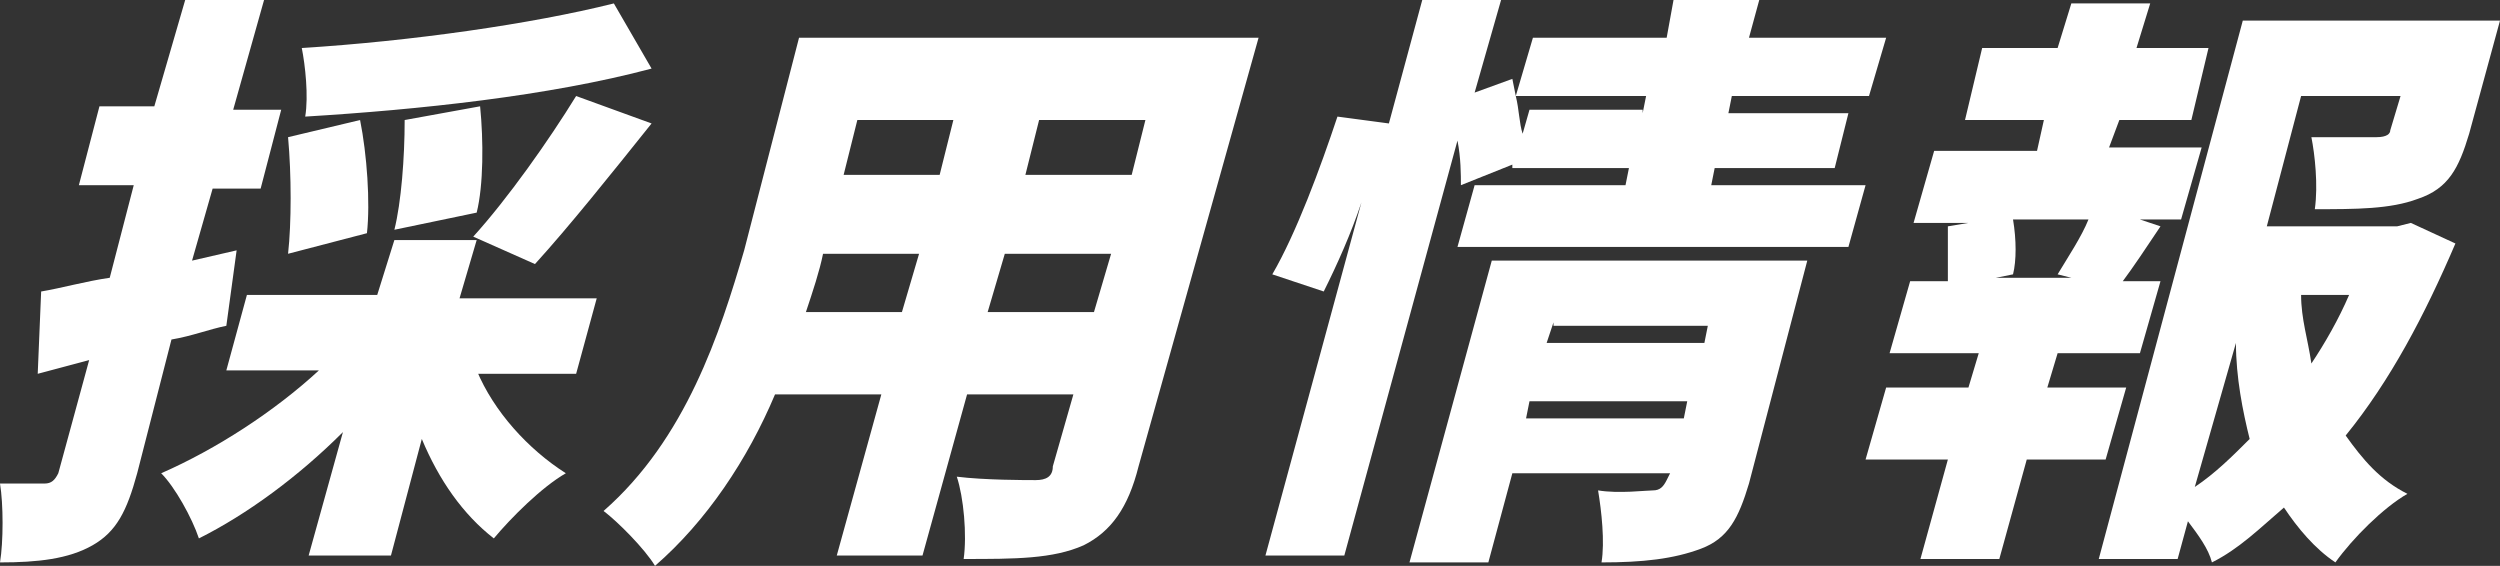
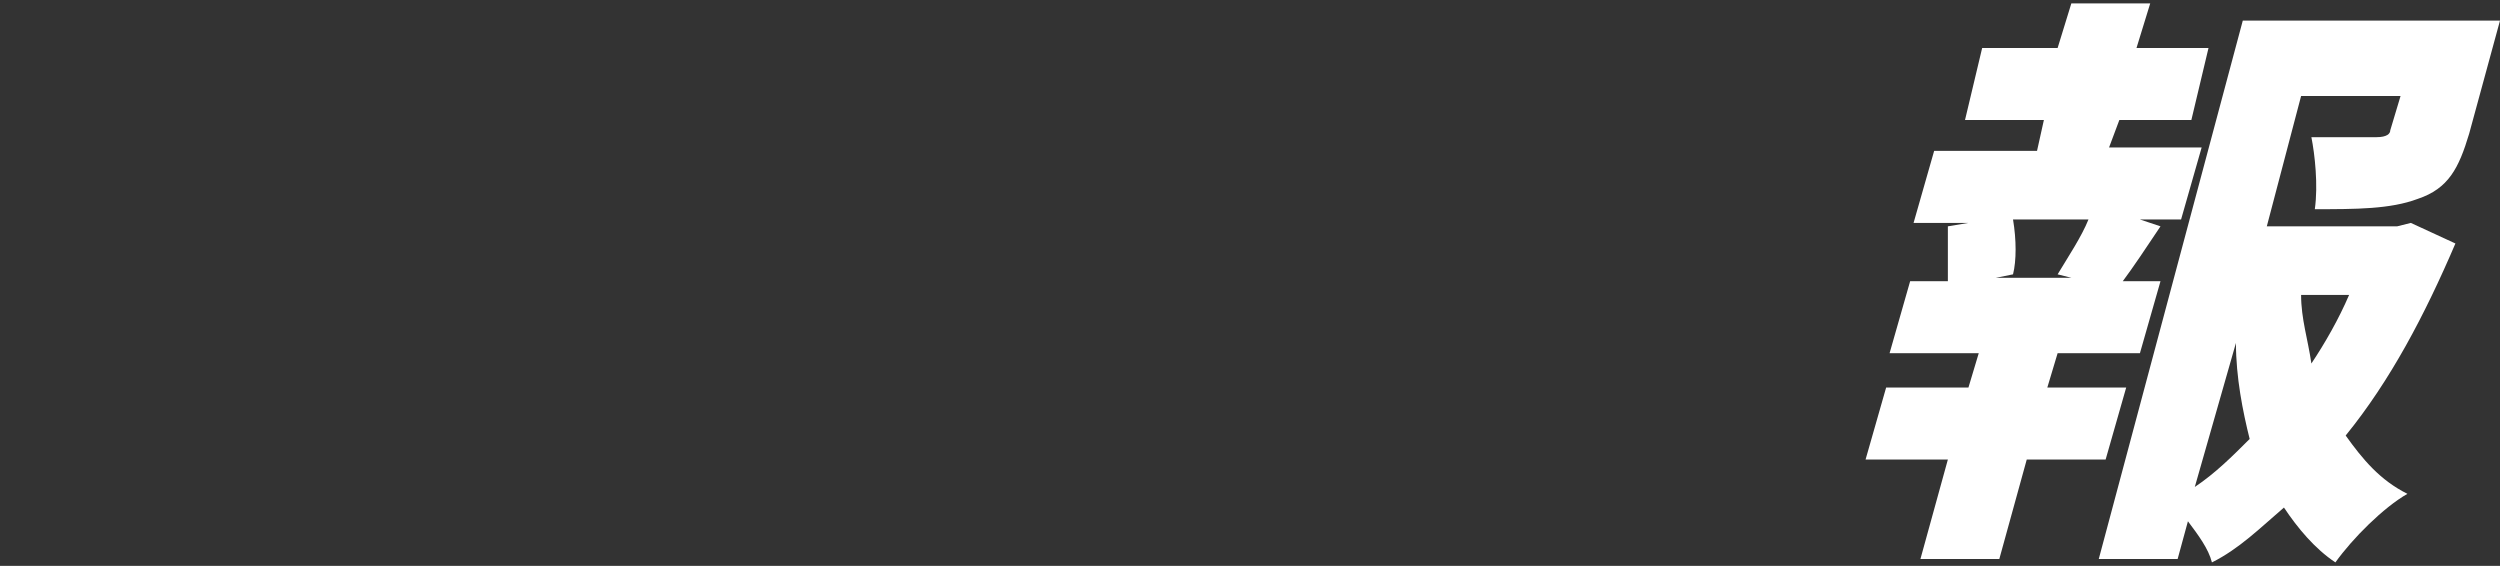
<svg xmlns="http://www.w3.org/2000/svg" version="1.1" id="レイヤー_1" x="0px" y="0px" viewBox="0 0 72.9 16.5" style="enable-background:new 0 0 72.9 16.5;" xml:space="preserve">
  <rect x="0" y="0" width="72.9" height="16.5" fill="#333333" stroke="none" />
  <style type="text/css">
	.st0{fill:none;}
	.st1{fill:#00479D;}
	.st2{fill:#FFFFFF;}
</style>
  <g>
-     <path class="st2" d="M6.6,9.5C6.1,9.6,5.6,9.8,5,9.9l-1,3.9c-0.3,1.1-0.6,1.7-1.3,2.1C2,16.3,1.1,16.4,0,16.4   c0.1-0.6,0.1-1.7,0-2.3c0.5,0,1.1,0,1.3,0c0.2,0,0.3-0.1,0.4-0.3l0.9-3.3l-1.5,0.4l0.1-2.4c0.6-0.1,1.3-0.3,2-0.4l0.7-2.7H2.3   l0.6-2.3h1.6L5.4,0h2.3L6.8,3.2h1.4L7.6,5.5H6.2L5.6,7.6l1.3-0.3L6.6,9.5z M13.9,10.8c0.5,1.2,1.5,2.3,2.6,3   c-0.7,0.4-1.6,1.3-2.1,1.9c-0.9-0.7-1.6-1.7-2.1-2.9l-0.9,3.4H9l1-3.6c-1.3,1.3-2.8,2.4-4.2,3.1c-0.2-0.6-0.7-1.5-1.1-1.9   c1.6-0.7,3.3-1.8,4.6-3H6.6l0.6-2.2H11L11.5,7h2.4l-0.5,1.7h4l-0.6,2.2H13.9z M8.4,7.4c0.1-0.9,0.1-2.3,0-3.4l2.1-0.5   c0.2,1,0.3,2.4,0.2,3.3L8.4,7.4z M19,2c-3,0.8-6.8,1.2-10.1,1.4c0.1-0.6,0-1.5-0.1-2c3.2-0.2,6.7-0.7,9.1-1.3L19,2z M11.5,6.7   c0.2-0.8,0.3-2.1,0.3-3.2l2.2-0.4c0.1,1,0.1,2.3-0.1,3.1L11.5,6.7z M13.8,6.9c1-1.1,2.2-2.8,3-4.1L19,3.6c-1.2,1.5-2.4,3-3.4,4.1   L13.8,6.9z" />
-     <path class="st2" d="M33.2,13.6c-0.3,1.2-0.8,1.9-1.6,2.3c-0.9,0.4-2,0.4-3.5,0.4c0.1-0.7,0-1.8-0.2-2.4c0.8,0.1,2,0.1,2.3,0.1   c0.3,0,0.5-0.1,0.5-0.4l0.6-2.1h-3.1l-1.3,4.7h-2.5l1.3-4.7h-3.1c-0.8,1.9-2,3.7-3.5,5c-0.3-0.5-1.1-1.3-1.5-1.6   c2.4-2.1,3.4-5.2,4.1-7.6l1.6-6.2h13.4L33.2,13.6z M26.3,9.1l0.5-1.7h-2.8c-0.1,0.5-0.3,1.1-0.5,1.7H26.3z M25,3.5l-0.4,1.6h2.8   l0.4-1.6H25z M31.9,9.1l0.5-1.7h-3.1l-0.5,1.7H31.9z M33.4,3.5h-3.1l-0.4,1.6h3.1L33.4,3.5z" />
-     <path class="st2" d="M54.4,5.4l-0.5,1.8H42.5L43,5.4h4.4l0.1-0.5h-3.4l0-0.1l-1.5,0.6c0-0.3,0-0.8-0.1-1.3l-3.3,12.1h-2.3l2.8-10.3   c-0.3,0.9-0.7,1.8-1.1,2.6L37.1,8c0.7-1.2,1.4-3.1,1.9-4.6l1.5,0.2l1-3.7h2.3L43,2.7l1.1-0.4l0.1,0.5l0.5-1.7h3.9L48.8,0h2.5   L51,1.1h4l-0.5,1.7h-4l-0.1,0.5h3.5l-0.4,1.6H50l-0.1,0.5H54.4z M51,14.1c-0.3,1-0.6,1.6-1.4,1.9c-0.8,0.3-1.7,0.4-2.9,0.4   c0.1-0.6,0-1.5-0.1-2.1c0.6,0.1,1.4,0,1.6,0s0.3-0.1,0.4-0.3l0.1-0.2h-4.6l-0.7,2.6h-2.3l2.4-8.8h9.2L51,14.1z M47.9,3.3L48,2.8   h-3.8c0.1,0.4,0.1,0.8,0.2,1.1l0.2-0.7H47.9z M49.1,12.2l0.1-0.5h-4.6l-0.1,0.5H49.1z M45.3,9.4L45.1,10h4.6l0.1-0.5H45.3z" />
    <path class="st2" d="M61.5,4.3h2.7l-0.6,2.1h-1.2L63,6.6c-0.4,0.6-0.8,1.2-1.1,1.6h1.1l-0.6,2.1h-2.4l-0.3,1h2.3l-0.6,2.1h-2.3   l-0.8,2.9H56l0.8-2.9h-2.4l0.6-2.1h2.4l0.3-1h-2.6l0.6-2.1h1.1c0-0.5,0-1.1,0-1.6l0.6-0.1h-1.6l0.6-2.1h3l0.2-0.9h-2.3l0.5-2.1H60   l0.4-1.3h2.3l-0.4,1.3h2.1l-0.5,2.1h-2.1L61.5,4.3z M60,8c0.3-0.5,0.7-1.1,0.9-1.6h-2.2c0.1,0.6,0.1,1.2,0,1.6l-0.5,0.1h2.2L60,8z    M71.6,7.1c-0.9,2.1-1.9,4-3.2,5.6c0.5,0.7,1,1.3,1.8,1.7c-0.7,0.4-1.6,1.3-2.1,2c-0.6-0.4-1.1-1-1.5-1.6c-0.7,0.6-1.3,1.2-2.1,1.6   c-0.1-0.4-0.4-0.8-0.7-1.2l-0.3,1.1h-2.3l4.2-15.7h7.5L72,3.9c-0.3,1-0.6,1.6-1.5,1.9c-0.8,0.3-1.8,0.3-3,0.3   c0.1-0.7,0-1.6-0.1-2.1c0.7,0,1.7,0,1.9,0c0.3,0,0.4-0.1,0.4-0.2l0.3-1h-2.9l-1,3.8h3.8l0.4-0.1L71.6,7.1z M64,14.2   c0.6-0.4,1.1-0.9,1.6-1.4C65.4,12,65.2,11,65.2,10L64,14.2z M67.1,8.6c0,0.7,0.2,1.3,0.3,2c0.4-0.6,0.8-1.3,1.1-2H67.1z" />
  </g>
</svg>